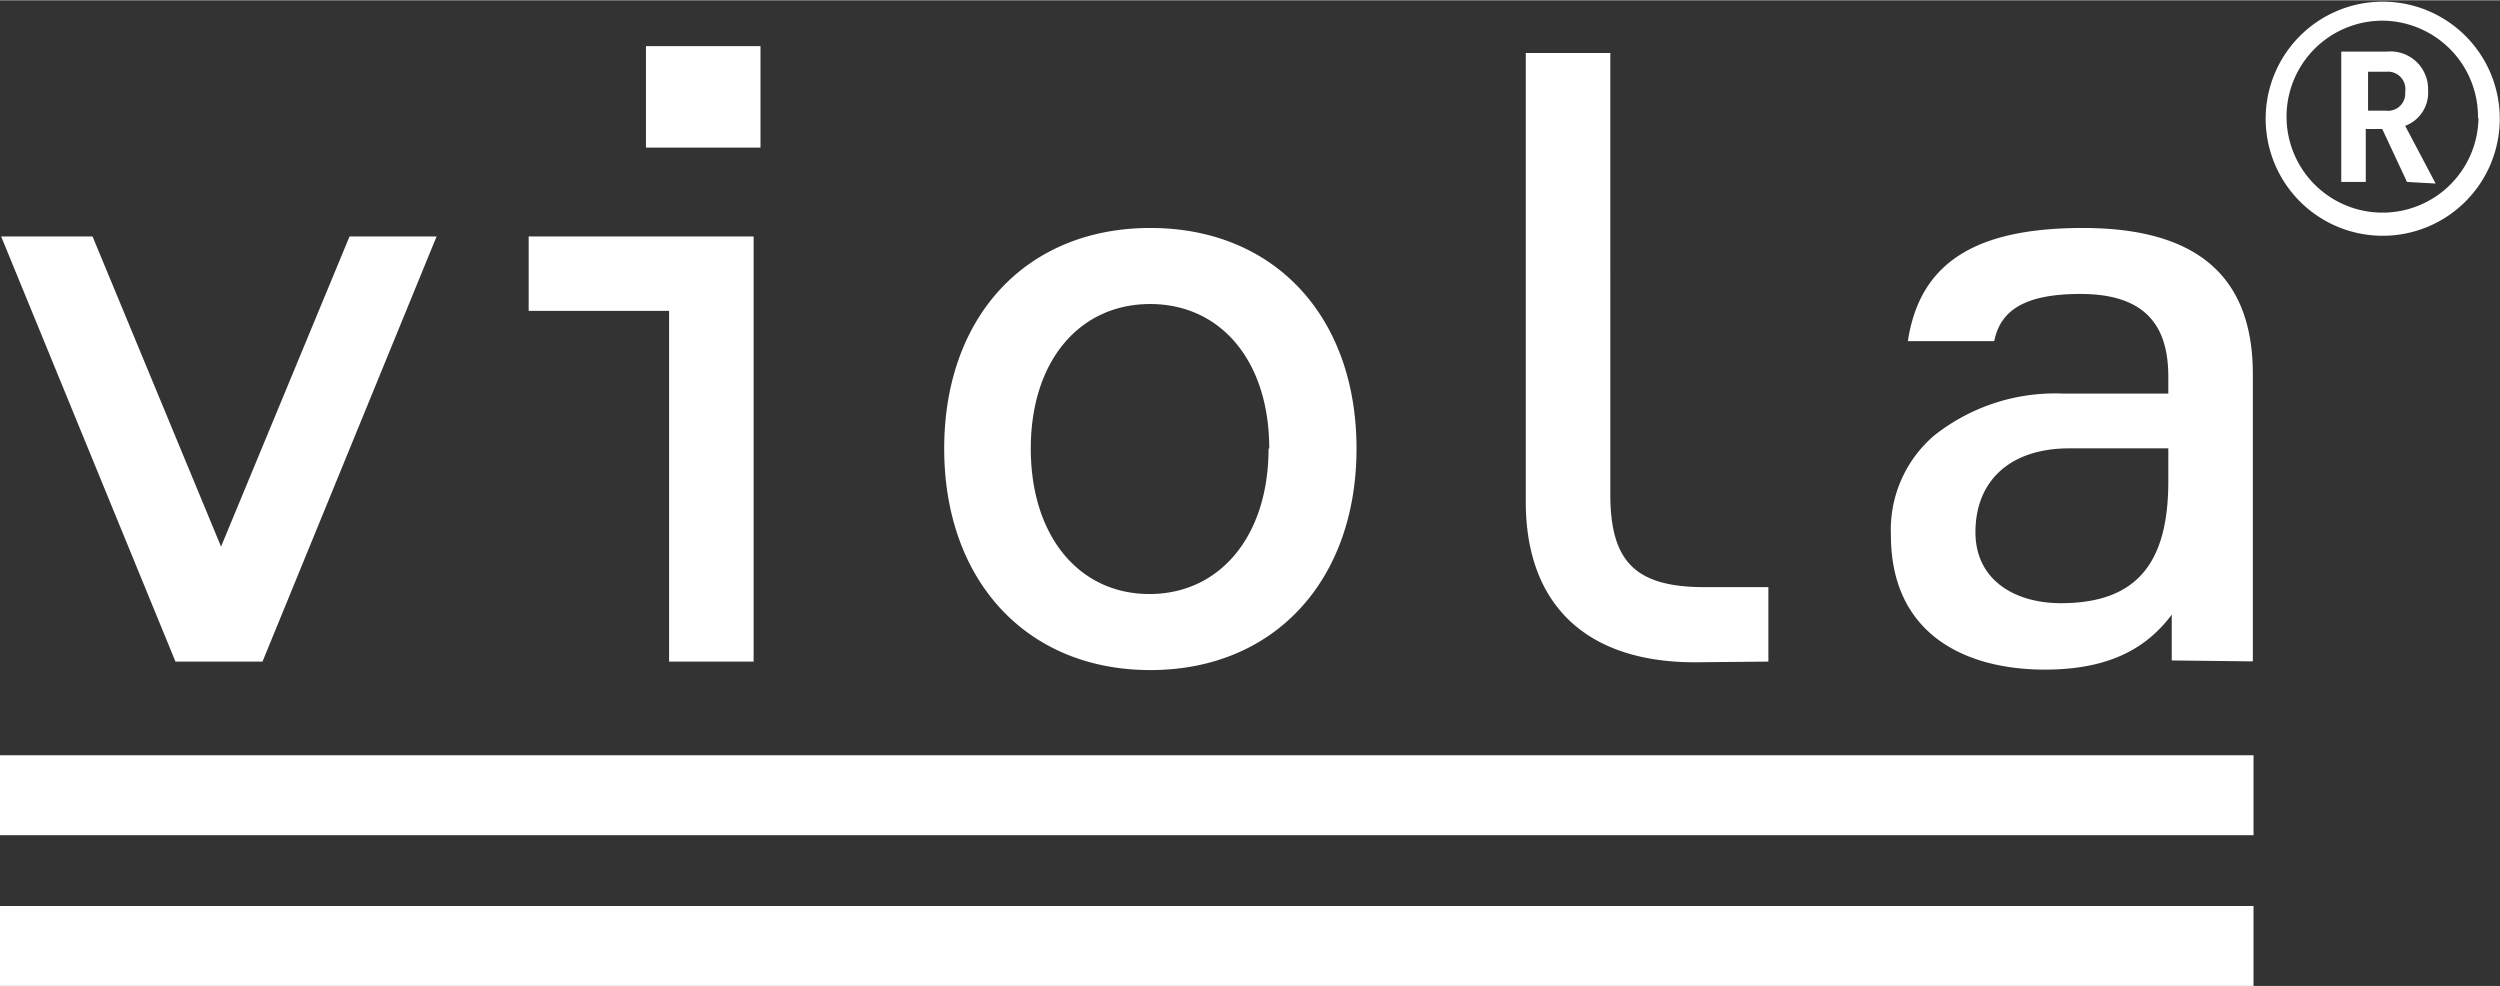
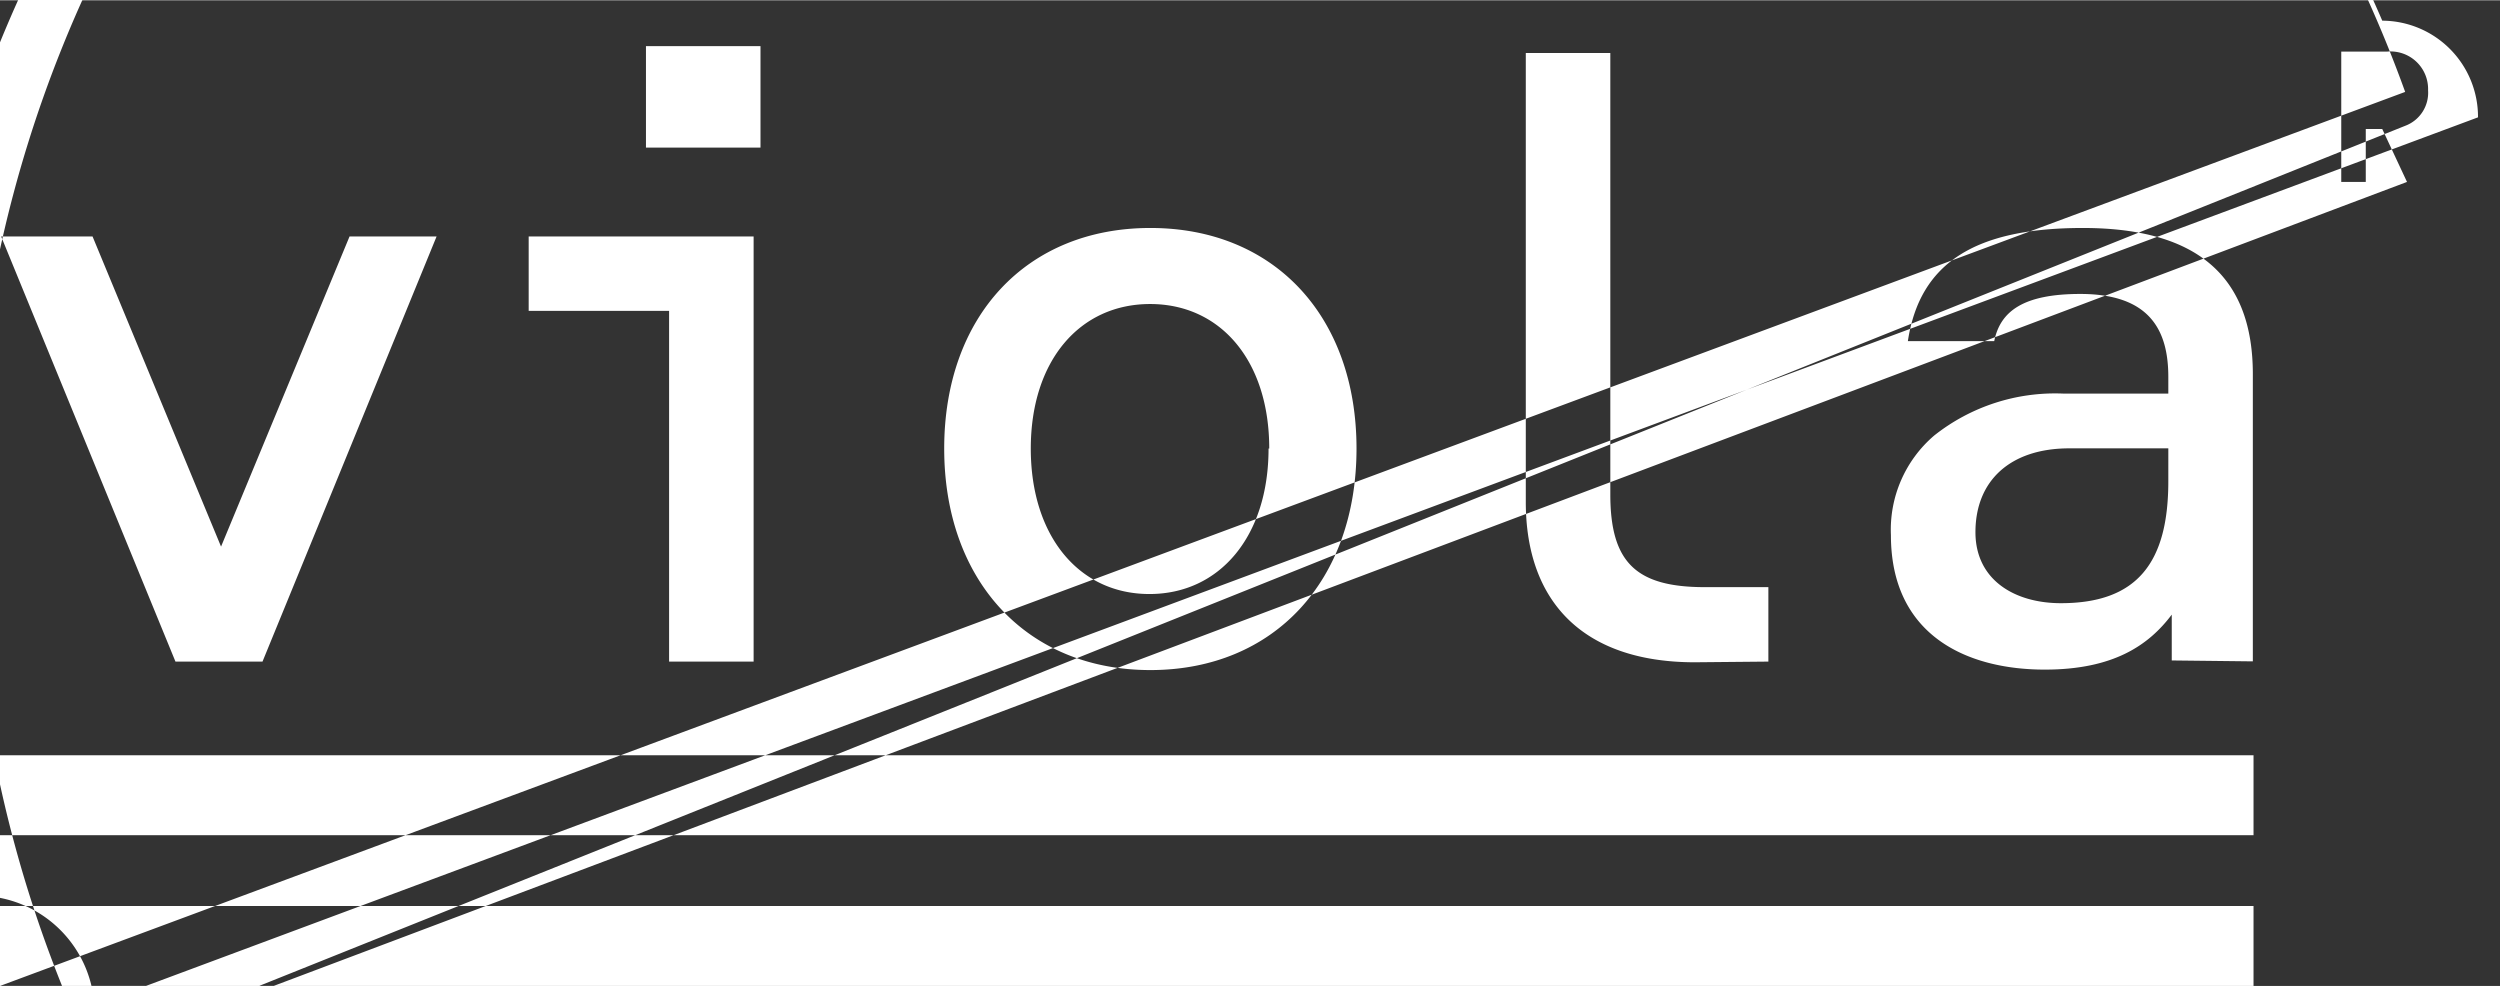
<svg xmlns="http://www.w3.org/2000/svg" width="109" height="43" viewBox="0 0 109.14 43.03">
  <rect x="0" y="0" width="109.14" height="43.03" fill="#333333" stroke="none" />
  <g data-name="Layer 2" fill="#fff" fill-rule="evenodd">
-     <path d="M19.06 10.31h-3.8L9.65 23.85 4.04 10.31H.05l7.61 18.56h3.8l7.6-18.56zM32.9 28.87V10.31h-9.82v3.25h6.13v15.31zM33.2 2h-5v4.43h5V2zM55.38 19.57c0 3.84-2.14 6.35-5.2 6.35S45 23.41 45 19.57s2.14-6.31 5.21-6.31 5.2 2.47 5.2 6.31zm3.84 0c0-5.76-3.58-9.63-9-9.63s-9 3.87-9 9.63 3.59 9.67 9 9.67 9-3.91 9-9.67zM77.2 28.87v-3.25h-2.77c-3 0-4.13-1.07-4.13-4.05V2.3h-3.69v19.6c0 4.43 2.58 7 7.38 7zM94.66 21c0 3.55-1.36 5.32-4.69 5.32-2 0-3.73-1-3.73-3.1 0-2.25 1.52-3.66 4.1-3.66h4.32V21zm3.69 7.86V16.32c0-4.17-2.32-6.38-7.42-6.38-4.69 0-7.12 1.51-7.64 4.94h3.77c.26-1.29 1.25-2.06 3.76-2.06 3 0 3.84 1.55 3.84 3.62v.73h-4.58A8.5 8.5 0 0 0 84.44 19a5.41 5.41 0 0 0-1.89 4.35c0 4.36 3.29 5.87 6.72 5.87 3 0 4.54-1.07 5.54-2.4v2zM0 36.45h98.38v-3.49H0v3.49zM0 43.03h98.38v-3.49H0v3.49zM105 4a.75.75 0 0 1-.83.82h-.79v-1.7h.79A.76.76 0 0 1 105 4zm1.33 4L105 5.48a1.54 1.54 0 0 0 1-1.55 1.64 1.64 0 0 0-1.79-1.69h-2v5.69h1.07V5.62h.72l1.08 2.31zm1.87-2.82A4.19 4.19 0 1 1 104 .89a4.2 4.2 0 0 1 4.18 4.22zm.93 0a5.11 5.11 0 1 0-5.11 5.1 5.11 5.11 0 0 0 5.11-5.1z" />
+     <path d="M19.06 10.31h-3.8L9.65 23.85 4.04 10.31H.05l7.61 18.56h3.8l7.6-18.56zM32.9 28.87V10.31h-9.82v3.25h6.13v15.31zM33.2 2h-5v4.43h5V2zM55.38 19.57c0 3.84-2.14 6.35-5.2 6.35S45 23.41 45 19.57s2.14-6.31 5.21-6.31 5.2 2.47 5.2 6.31zm3.84 0c0-5.76-3.58-9.63-9-9.63s-9 3.87-9 9.63 3.59 9.67 9 9.67 9-3.91 9-9.67zM77.2 28.87v-3.25h-2.77c-3 0-4.13-1.07-4.13-4.05V2.3h-3.69v19.6c0 4.43 2.58 7 7.38 7zM94.66 21c0 3.55-1.36 5.32-4.69 5.32-2 0-3.73-1-3.73-3.1 0-2.25 1.52-3.66 4.1-3.66h4.32V21zm3.69 7.86V16.32c0-4.17-2.32-6.38-7.42-6.38-4.69 0-7.12 1.51-7.64 4.94h3.77c.26-1.29 1.25-2.06 3.76-2.06 3 0 3.84 1.55 3.84 3.62v.73h-4.58A8.5 8.5 0 0 0 84.44 19a5.41 5.41 0 0 0-1.89 4.35c0 4.36 3.29 5.87 6.72 5.87 3 0 4.54-1.07 5.54-2.4v2zM0 36.45h98.38v-3.49H0v3.49zM0 43.03h98.38v-3.49H0v3.49za.75.75 0 0 1-.83.82h-.79v-1.7h.79A.76.76 0 0 1 105 4zm1.33 4L105 5.48a1.54 1.54 0 0 0 1-1.55 1.64 1.64 0 0 0-1.79-1.69h-2v5.69h1.07V5.62h.72l1.08 2.31zm1.87-2.82A4.19 4.19 0 1 1 104 .89a4.2 4.2 0 0 1 4.18 4.22zm.93 0a5.11 5.11 0 1 0-5.11 5.1 5.11 5.11 0 0 0 5.11-5.1z" />
  </g>
</svg>